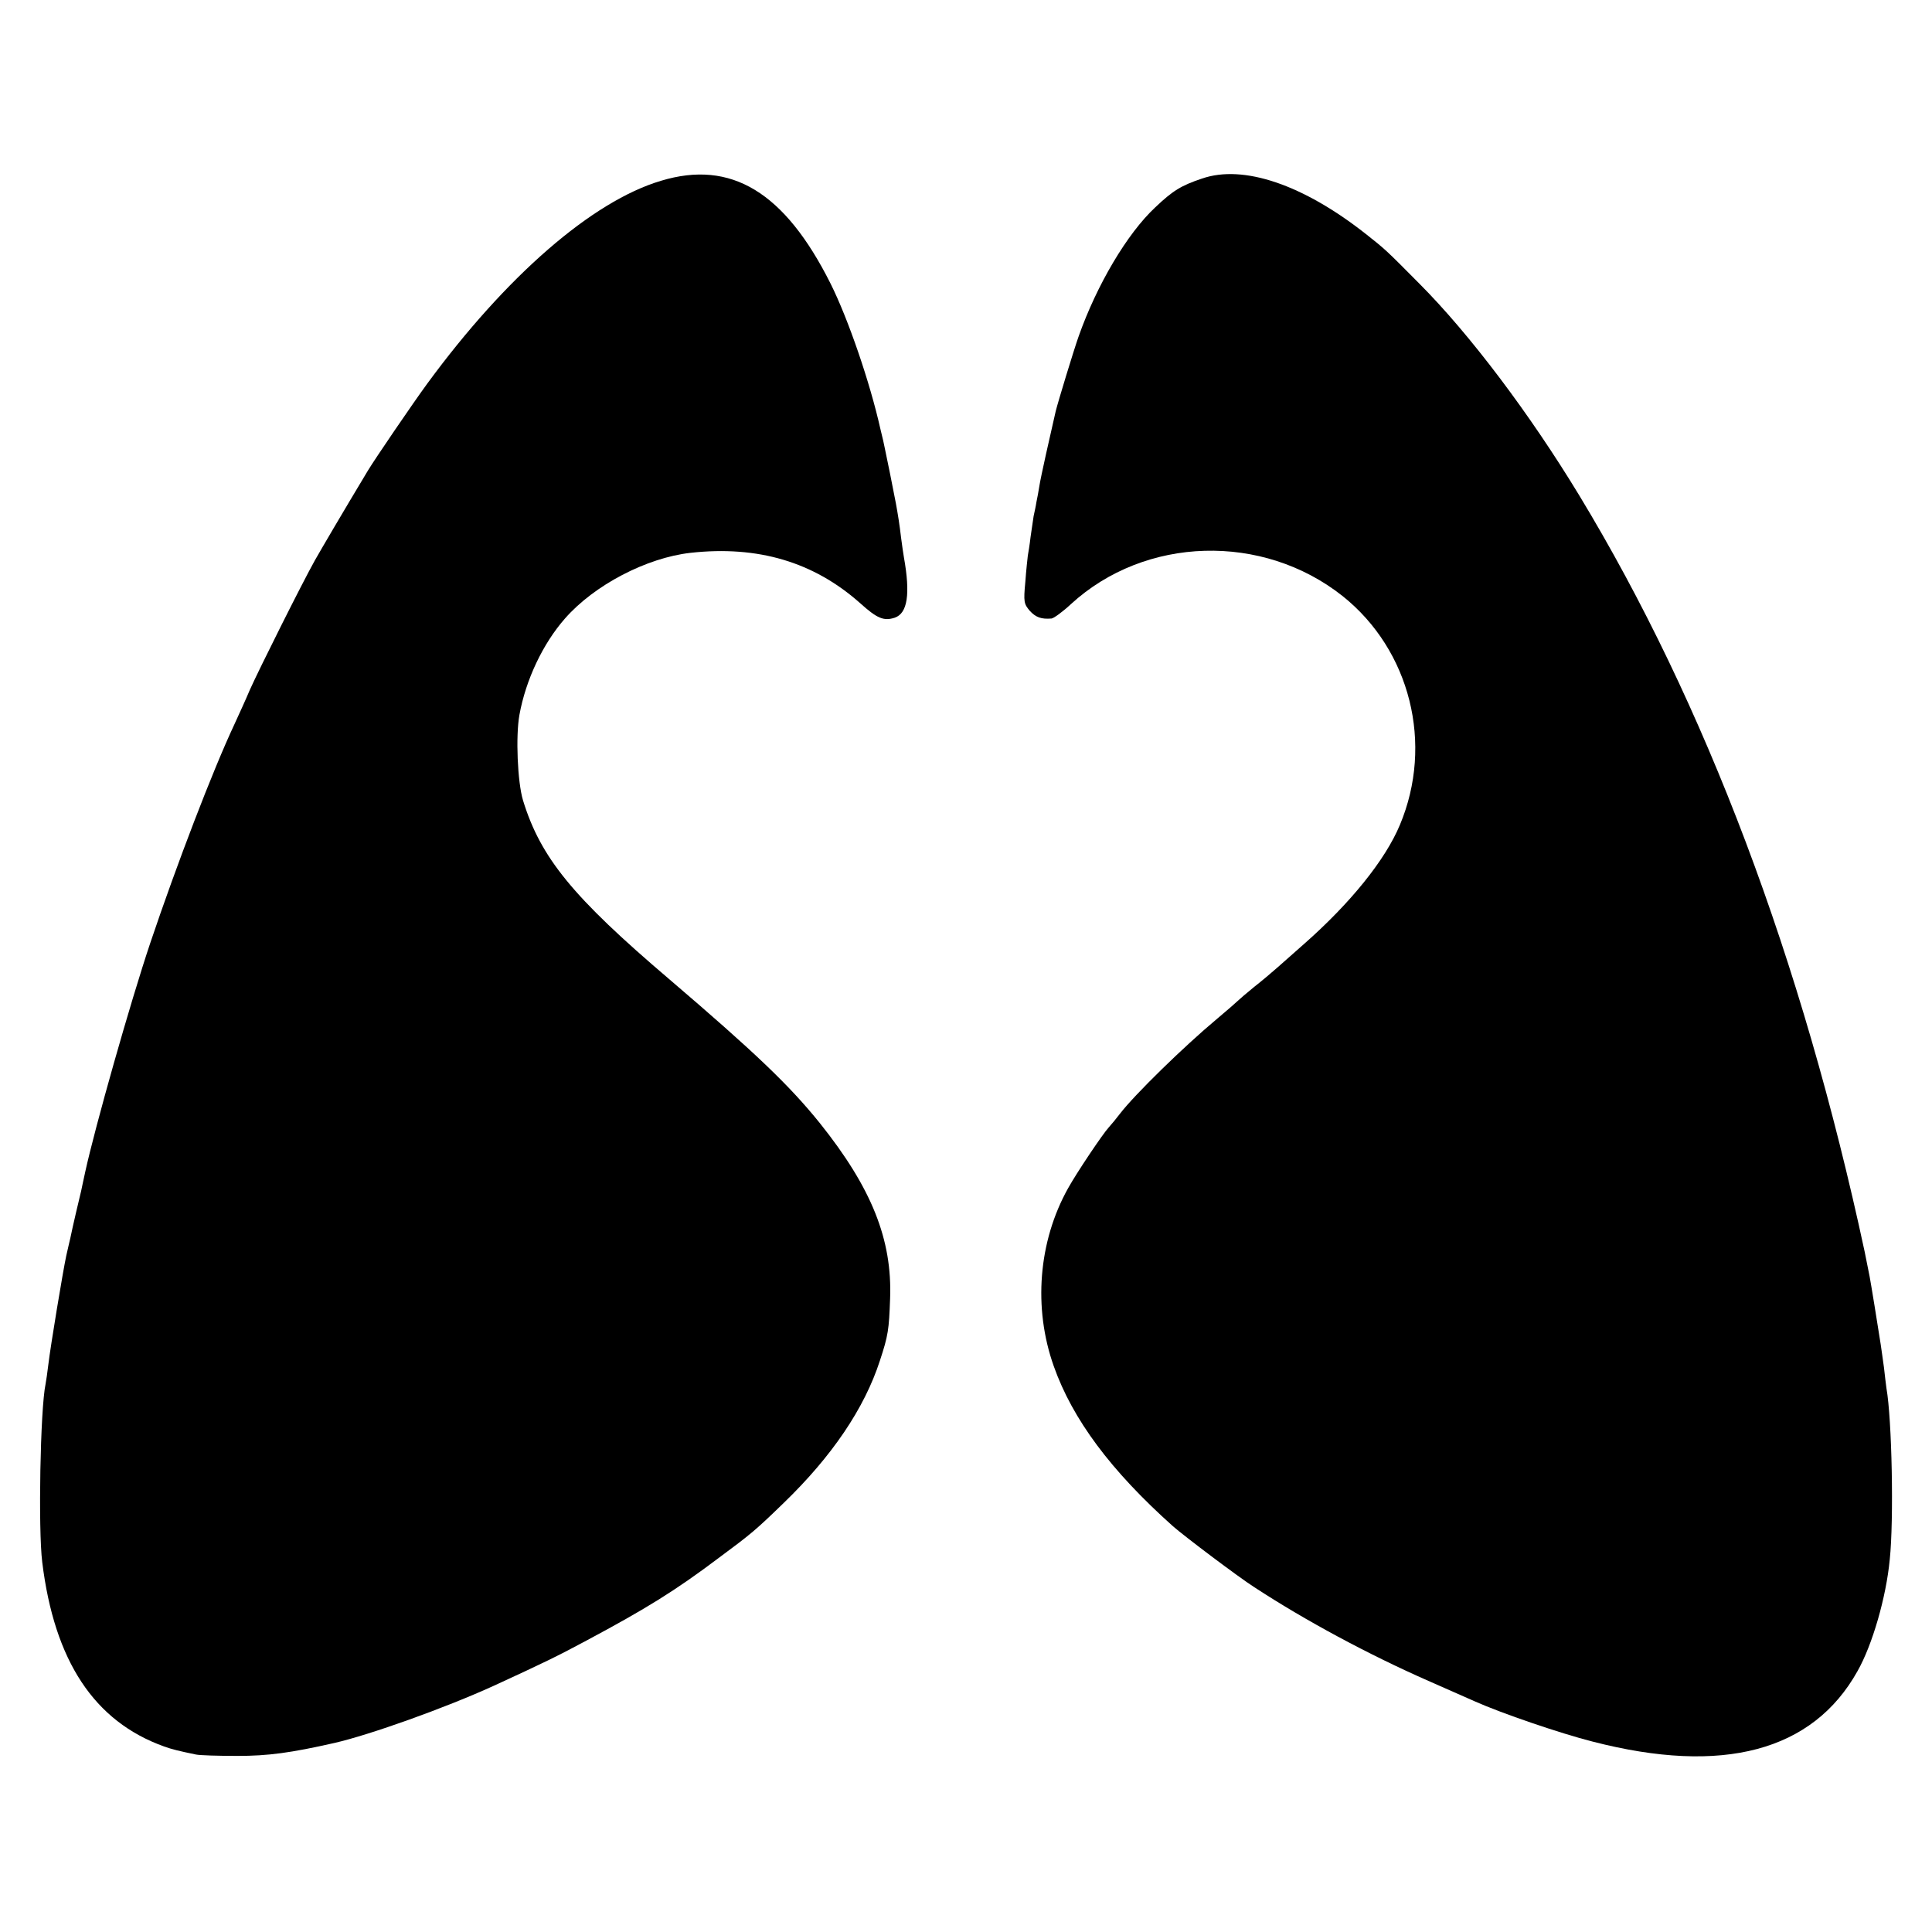
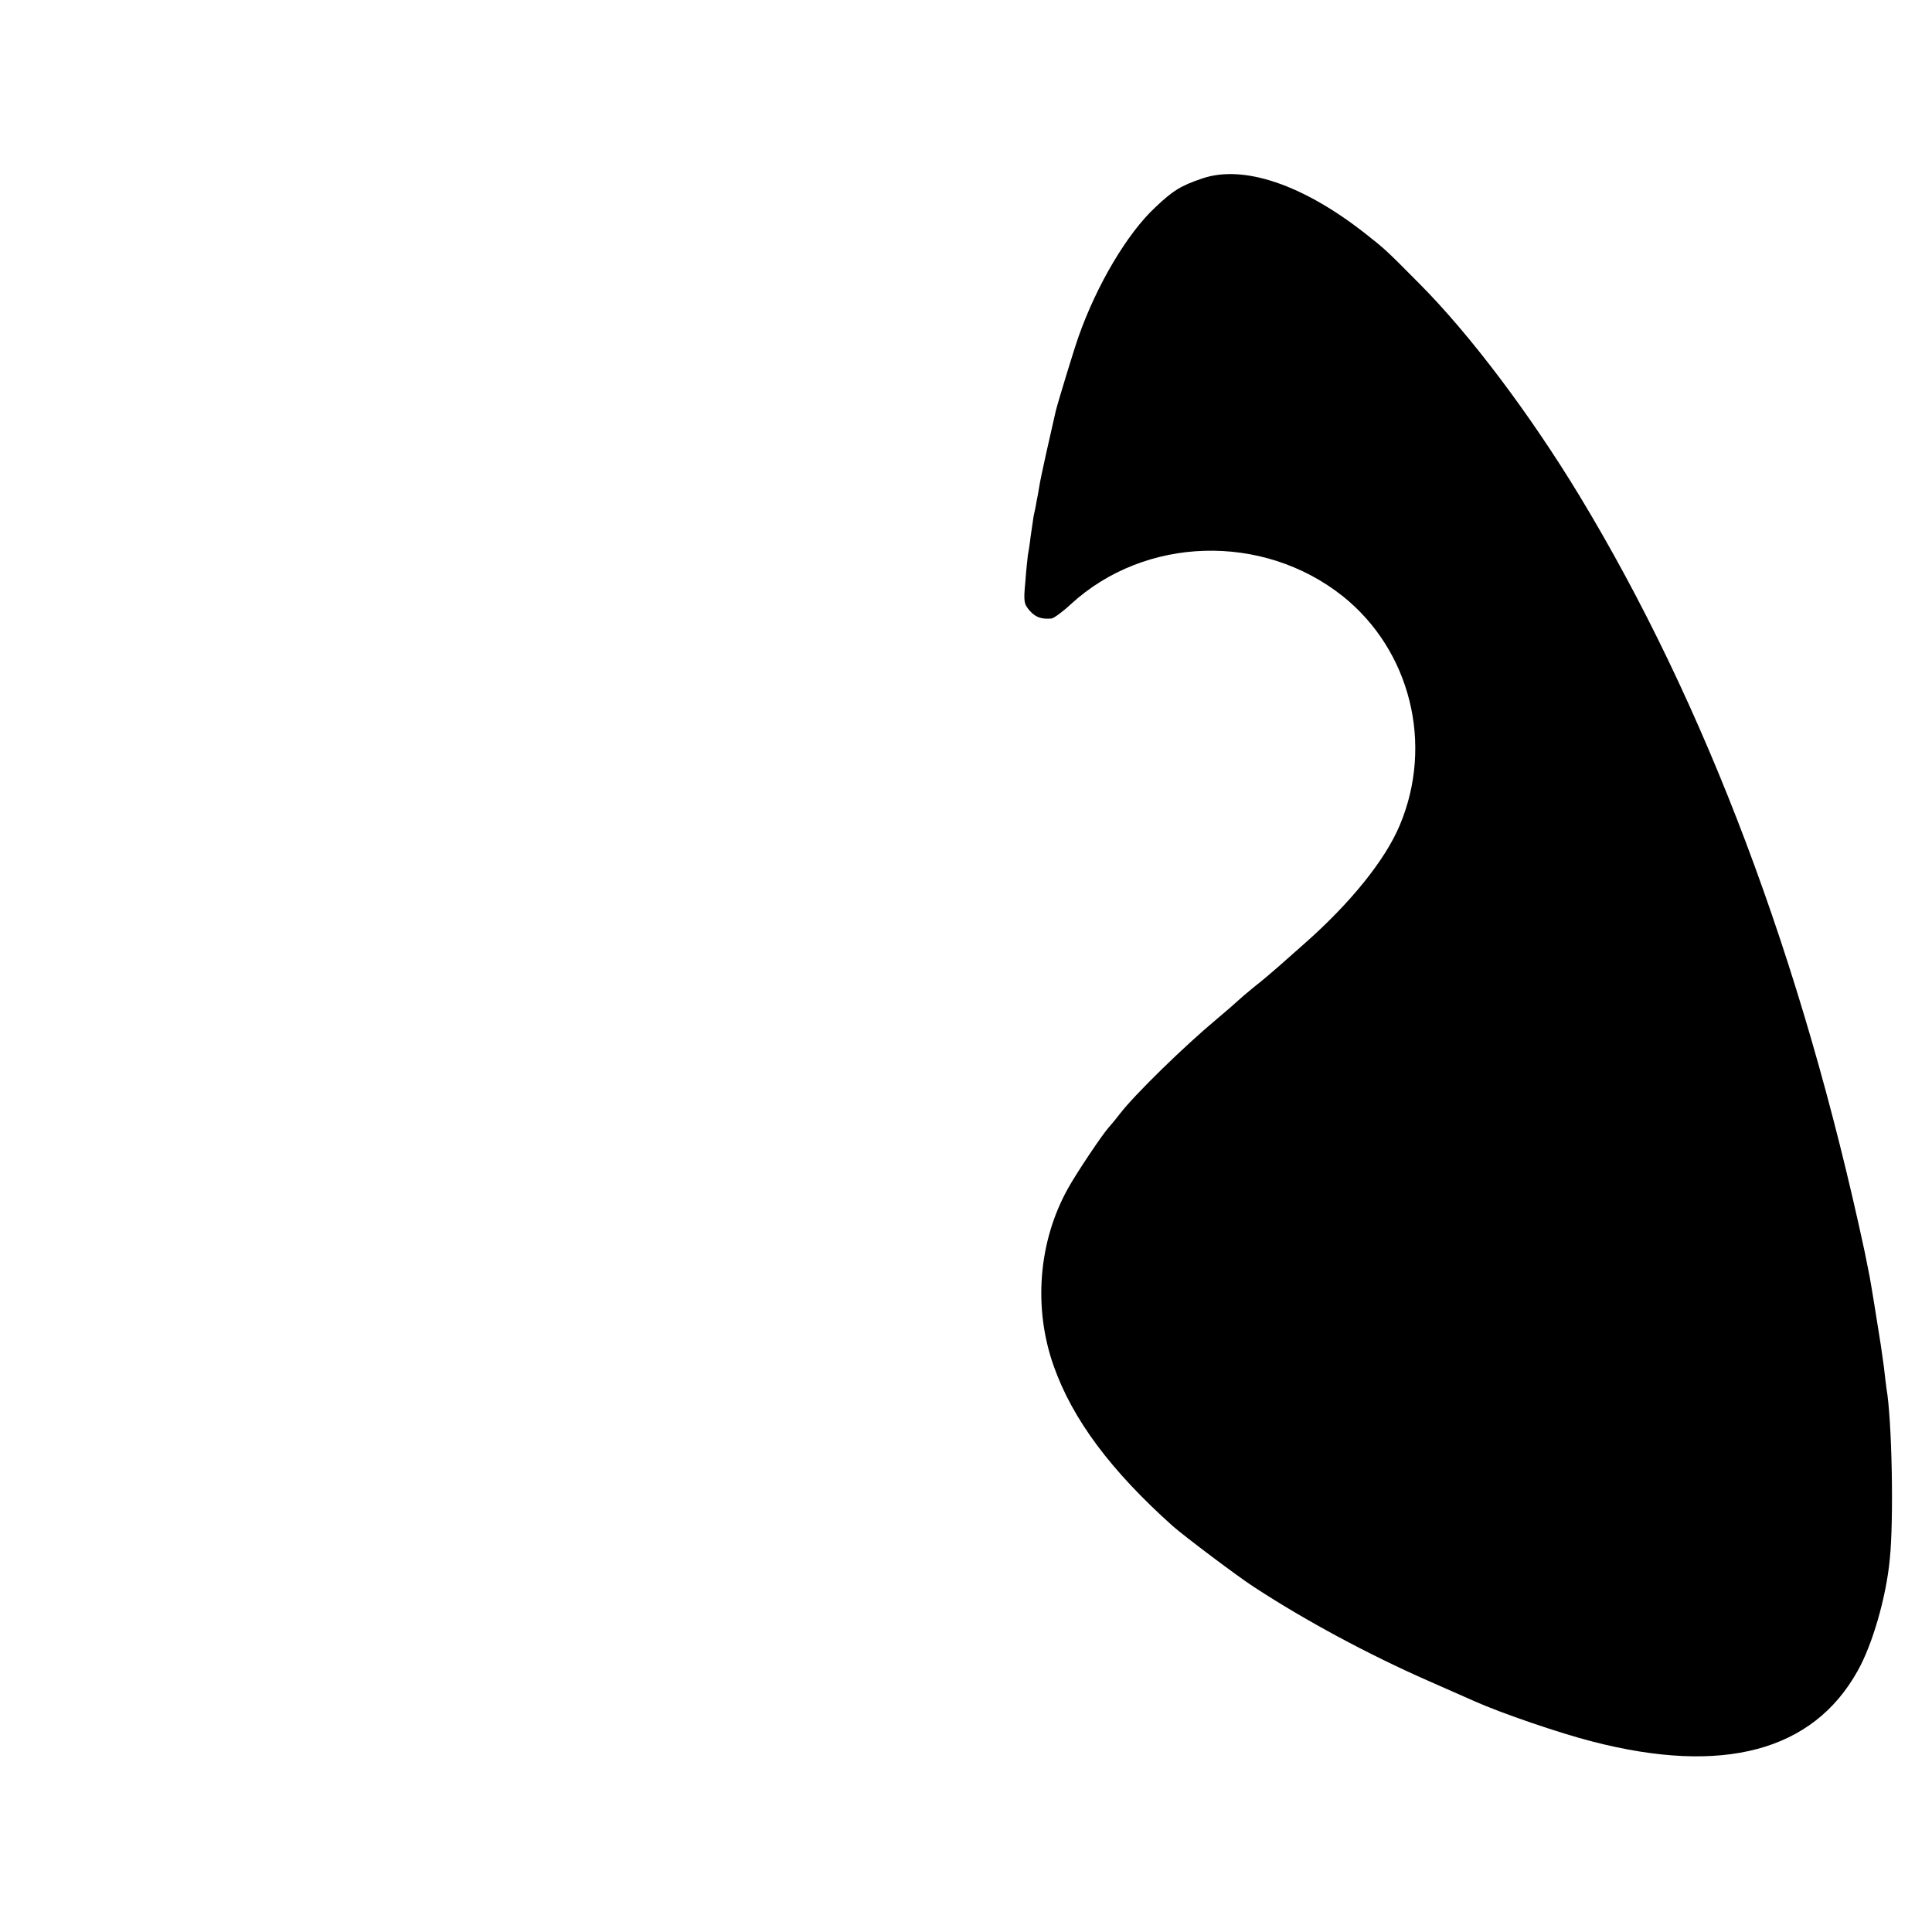
<svg xmlns="http://www.w3.org/2000/svg" version="1.0" width="700pt" height="700pt" viewBox="0 0 700 700" preserveAspectRatio="xMidYMid meet">
  <g transform="translate(0,700) scale(0.1,-0.1)" fill="#000000" stroke="none">
-     <path d="M2395 6345 c-249 -74 -561 -345 -847 -735 -52 -71 -189 -272 -215 -315 -92 -153 -167 -281 -192 -325 -46 -82 -203 -396 -236 -470 -15 -36 -41 -92 -56 -125 -78 -166 -209 -508 -304 -790 -73 -217 -201 -670 -236 -830 -7 -33 -14 -64 -15 -70 -3 -11 -33 -139 -39 -170 -3 -11 -9 -40 -15 -65 -12 -56 -57 -327 -65 -395 -3 -27 -8 -59 -10 -70 -19 -91 -27 -524 -12 -645 44 -358 188 -577 442 -668 28 -10 52 -16 115 -29 14 -3 81 -5 150 -5 112 0 193 11 352 47 127 29 402 127 579 208 174 80 230 107 334 163 217 116 322 181 480 300 116 86 133 100 234 198 175 169 293 343 349 516 30 91 33 112 37 225 8 214 -67 401 -254 635 -111 138 -236 257 -546 522 -350 298 -466 440 -530 648 -20 66 -27 233 -13 310 23 127 85 258 165 349 106 121 295 220 455 238 244 27 446 -33 614 -182 62 -56 86 -66 126 -53 46 16 57 85 33 219 -2 13 -7 44 -10 69 -6 51 -11 82 -19 126 -9 48 -35 177 -40 199 -2 11 -9 43 -16 70 -38 170 -117 400 -181 528 -166 331 -360 449 -614 372z" />
    <path d="M4355 6353 c-75 -25 -106 -44 -169 -104 -102 -95 -212 -281 -278 -468 -18 -51 -74 -235 -83 -271 -19 -82 -55 -242 -59 -270 -3 -19 -8 -46 -11 -60 -2 -14 -7 -36 -10 -50 -2 -14 -7 -47 -11 -75 -3 -27 -8 -58 -10 -68 -1 -9 -6 -52 -9 -95 -7 -73 -5 -80 16 -105 22 -24 42 -31 79 -28 8 1 40 24 70 52 269 247 695 259 985 29 245 -196 330 -536 207 -829 -53 -127 -179 -283 -347 -431 -33 -29 -76 -67 -95 -84 -19 -17 -57 -49 -85 -71 -27 -22 -54 -45 -60 -51 -5 -5 -39 -35 -75 -65 -121 -101 -299 -275 -352 -344 -12 -16 -31 -39 -41 -50 -22 -24 -116 -164 -147 -220 -108 -193 -127 -434 -52 -645 68 -192 206 -378 432 -580 41 -36 237 -184 295 -221 185 -121 414 -244 630 -339 77 -34 154 -68 170 -75 94 -42 310 -116 425 -145 472 -122 798 -35 960 255 54 95 104 268 117 405 15 142 8 507 -12 620 -2 14 -6 48 -9 75 -4 28 -9 66 -12 85 -10 65 -36 225 -40 245 -2 11 -6 31 -9 45 -3 14 -7 34 -9 45 -227 1057 -576 1984 -1034 2740 -179 295 -397 585 -582 770 -117 118 -120 121 -191 177 -227 179 -444 253 -594 201z" />
  </g>
</svg>